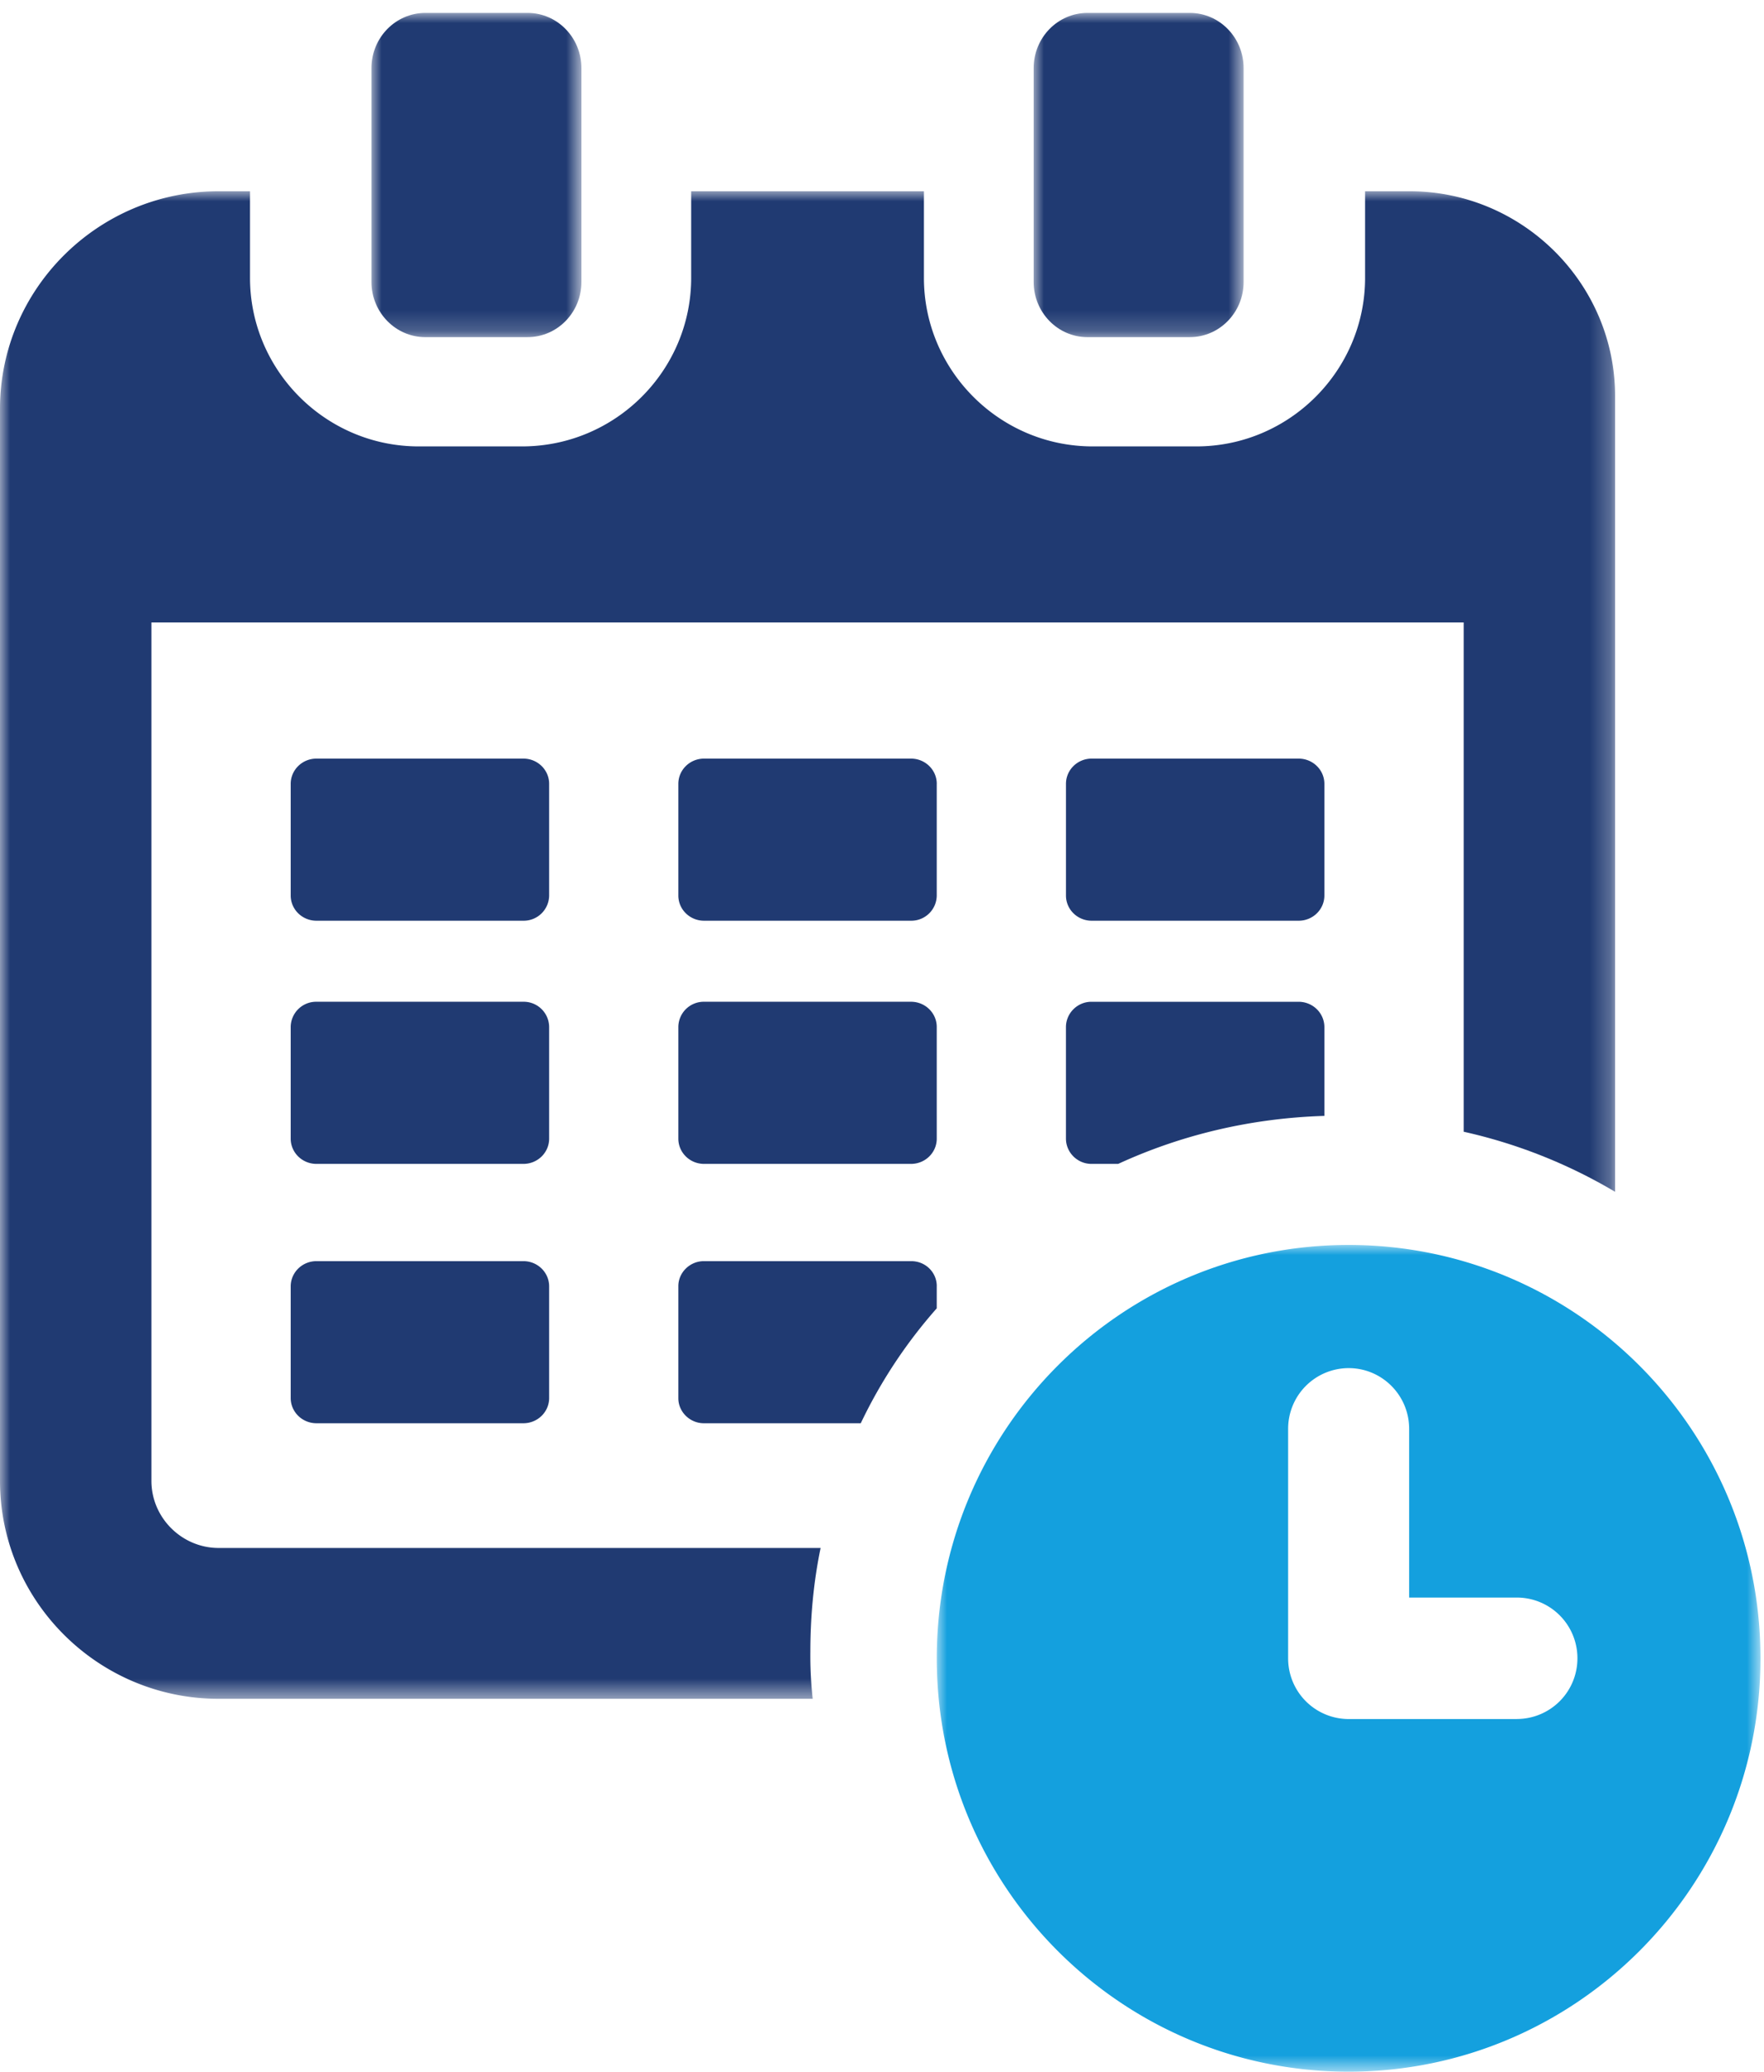
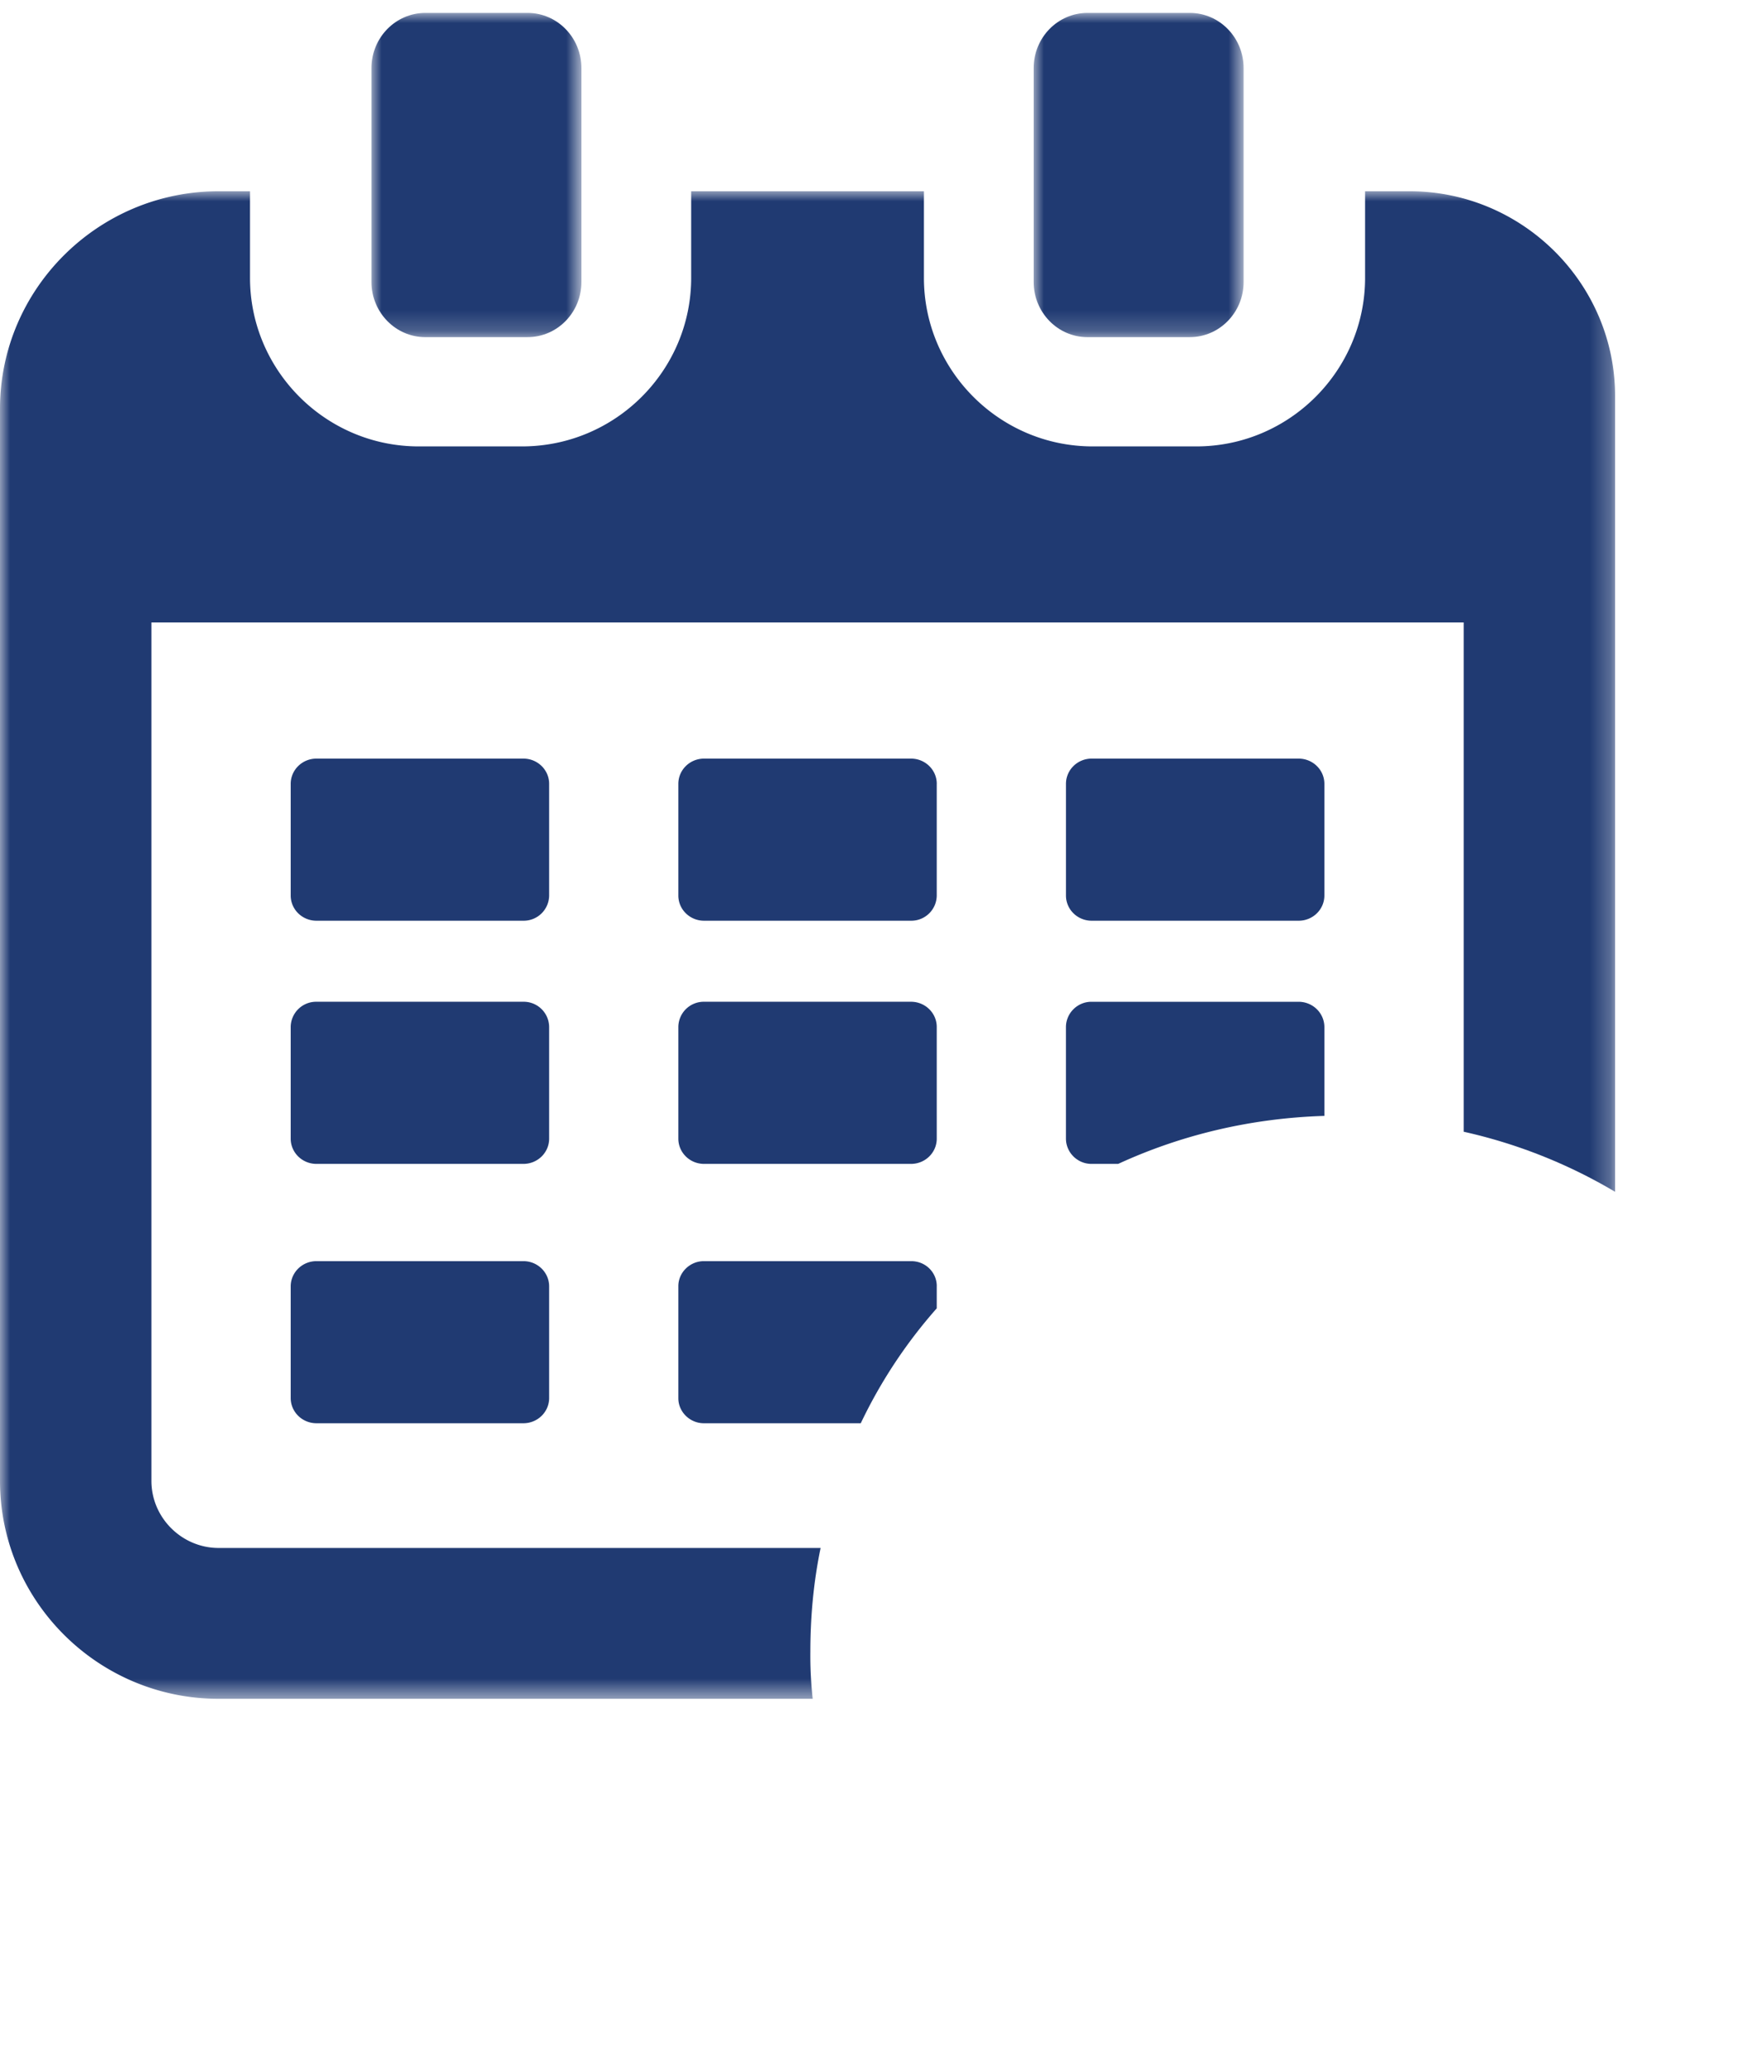
<svg xmlns="http://www.w3.org/2000/svg" xmlns:xlink="http://www.w3.org/1999/xlink" width="86" height="101" viewBox="0 0 86 101">
  <defs>
    <path id="o65dkvlwya" d="M0 0h78.74v73.486H0z" />
    <path id="9hgacydfbc" d="M0 0h10.236v15.803H0z" />
    <path id="1r1qdizsce" d="M0 0h10.236v15.803H0z" />
-     <path id="qiliy5b2pg" d="M0 0h40.157v40.299H0z" />
  </defs>
  <g fill="none" fill-rule="evenodd">
    <g transform="translate(0 9.322)">
      <mask id="u5lfdaszob" fill="#fff">
        <use xlink:href="#o65dkvlwya" />
      </mask>
      <path d="M10.662 66.133c-1.8 0-3.28-1.476-3.28-3.27V21.018H71.36v24.826a25.2 25.2 0 0 1 7.38 2.928V9.986C78.74 4.494 74.23 0 68.717 0h-2.165v4.222c0 4.517-3.692 8.216-8.226 8.216H53.27c-4.535 0-8.226-3.7-8.226-8.216V0H33.697v4.222c0 4.517-3.69 8.216-8.247 8.216h-5.036c-4.534 0-8.225-3.7-8.225-8.216V0h-1.527C4.784 0 0 4.767 0 10.6v52.264c0 5.855 4.784 10.622 10.662 10.622h28.959a19.08 19.08 0 0 1-.114-2.293c0-1.725.16-3.427.5-5.06H10.663z" fill="#203A72" mask="url(#u5lfdaszob)" />
    </g>
    <path d="M26.772 38.207c0-.678-.562-1.229-1.254-1.229H15.427c-.692 0-1.254.551-1.254 1.23v5.444c0 .68.562 1.228 1.254 1.228h10.091a1.24 1.24 0 0 0 1.254-1.228v-5.445zM25.518 61.474H15.427c-.692 0-1.254.55-1.254 1.23v5.443c0 .678.562 1.228 1.254 1.228h10.091c.692 0 1.254-.55 1.254-1.228v-5.443c0-.68-.562-1.23-1.254-1.23M53.222 44.88h10.09c.693 0 1.255-.548 1.255-1.229v-5.444c0-.678-.562-1.229-1.256-1.229h-10.09c-.69 0-1.252.55-1.252 1.23v5.443c0 .68.561 1.229 1.253 1.229M45.67 38.207c0-.678-.562-1.229-1.256-1.229h-10.09c-.691 0-1.253.551-1.253 1.23v5.444c0 .68.562 1.228 1.253 1.228h10.09a1.24 1.24 0 0 0 1.255-1.228v-5.445zM45.67 62.69c0-.663-.543-1.216-1.244-1.216H34.312c-.677 0-1.241.553-1.241 1.217v5.467c0 .664.564 1.217 1.241 1.217h7.653a24.112 24.112 0 0 1 3.704-5.601V62.69zM26.772 50.06a1.24 1.24 0 0 0-1.254-1.23H15.427a1.24 1.24 0 0 0-1.254 1.23v5.444c0 .678.562 1.229 1.254 1.229h10.091c.692 0 1.254-.55 1.254-1.229V50.06zM53.208 56.733h1.307c3.066-1.412 6.469-2.23 10.052-2.339v-4.326c0-.685-.563-1.237-1.261-1.237H53.208c-.676 0-1.24.552-1.24 1.237v5.43c0 .683.564 1.235 1.24 1.235M44.414 48.83h-10.09a1.24 1.24 0 0 0-1.253 1.23v5.444c0 .678.562 1.229 1.253 1.229h10.09c.693 0 1.255-.55 1.255-1.23V50.06c0-.68-.562-1.23-1.255-1.23" fill="#203A72" />
    <g transform="translate(18.11 .63)">
      <mask id="coadj4izjd" fill="#fff">
        <use xlink:href="#9hgacydfbc" />
      </mask>
      <path d="M2.627 15.803h4.984c1.45 0 2.625-1.204 2.625-2.69V2.694C10.236 1.203 9.061 0 7.611 0H2.627C1.177 0 0 1.204 0 2.692v10.422c0 1.485 1.178 2.69 2.627 2.69" fill="#203A72" mask="url(#coadj4izjd)" />
    </g>
    <g transform="translate(50.394 .63)">
      <mask id="d55sfvymjf" fill="#fff">
        <use xlink:href="#1r1qdizsce" />
      </mask>
      <path d="M2.625 15.803h4.986c1.45 0 2.625-1.204 2.625-2.69V2.694C10.236 1.203 9.061 0 7.611 0H2.625C1.175 0 0 1.204 0 2.692v10.422c0 1.485 1.175 2.69 2.625 2.69" fill="#203A72" mask="url(#d55sfvymjf)" />
    </g>
    <g transform="translate(45.67 60.684)">
      <mask id="jg4loieirh" fill="#fff">
        <use xlink:href="#qiliy5b2pg" />
      </mask>
      <path d="M28.283 23.11H20.08a2.955 2.955 0 0 1-2.95-2.96V8.964a2.955 2.955 0 0 1 2.95-2.96c1.629 0 2.95 1.325 2.95 2.96v8.224h5.254a2.956 2.956 0 0 1 2.95 2.96 2.955 2.955 0 0 1-2.95 2.96M20.08 0C8.989 0 0 9.02 0 20.15c0 11.128 8.989 20.149 20.079 20.149 11.087 0 20.079-9.02 20.079-20.15C40.158 9.02 31.166 0 20.078 0" fill="#14A0DE" mask="url(#jg4loieirh)" />
    </g>
  </g>
</svg>